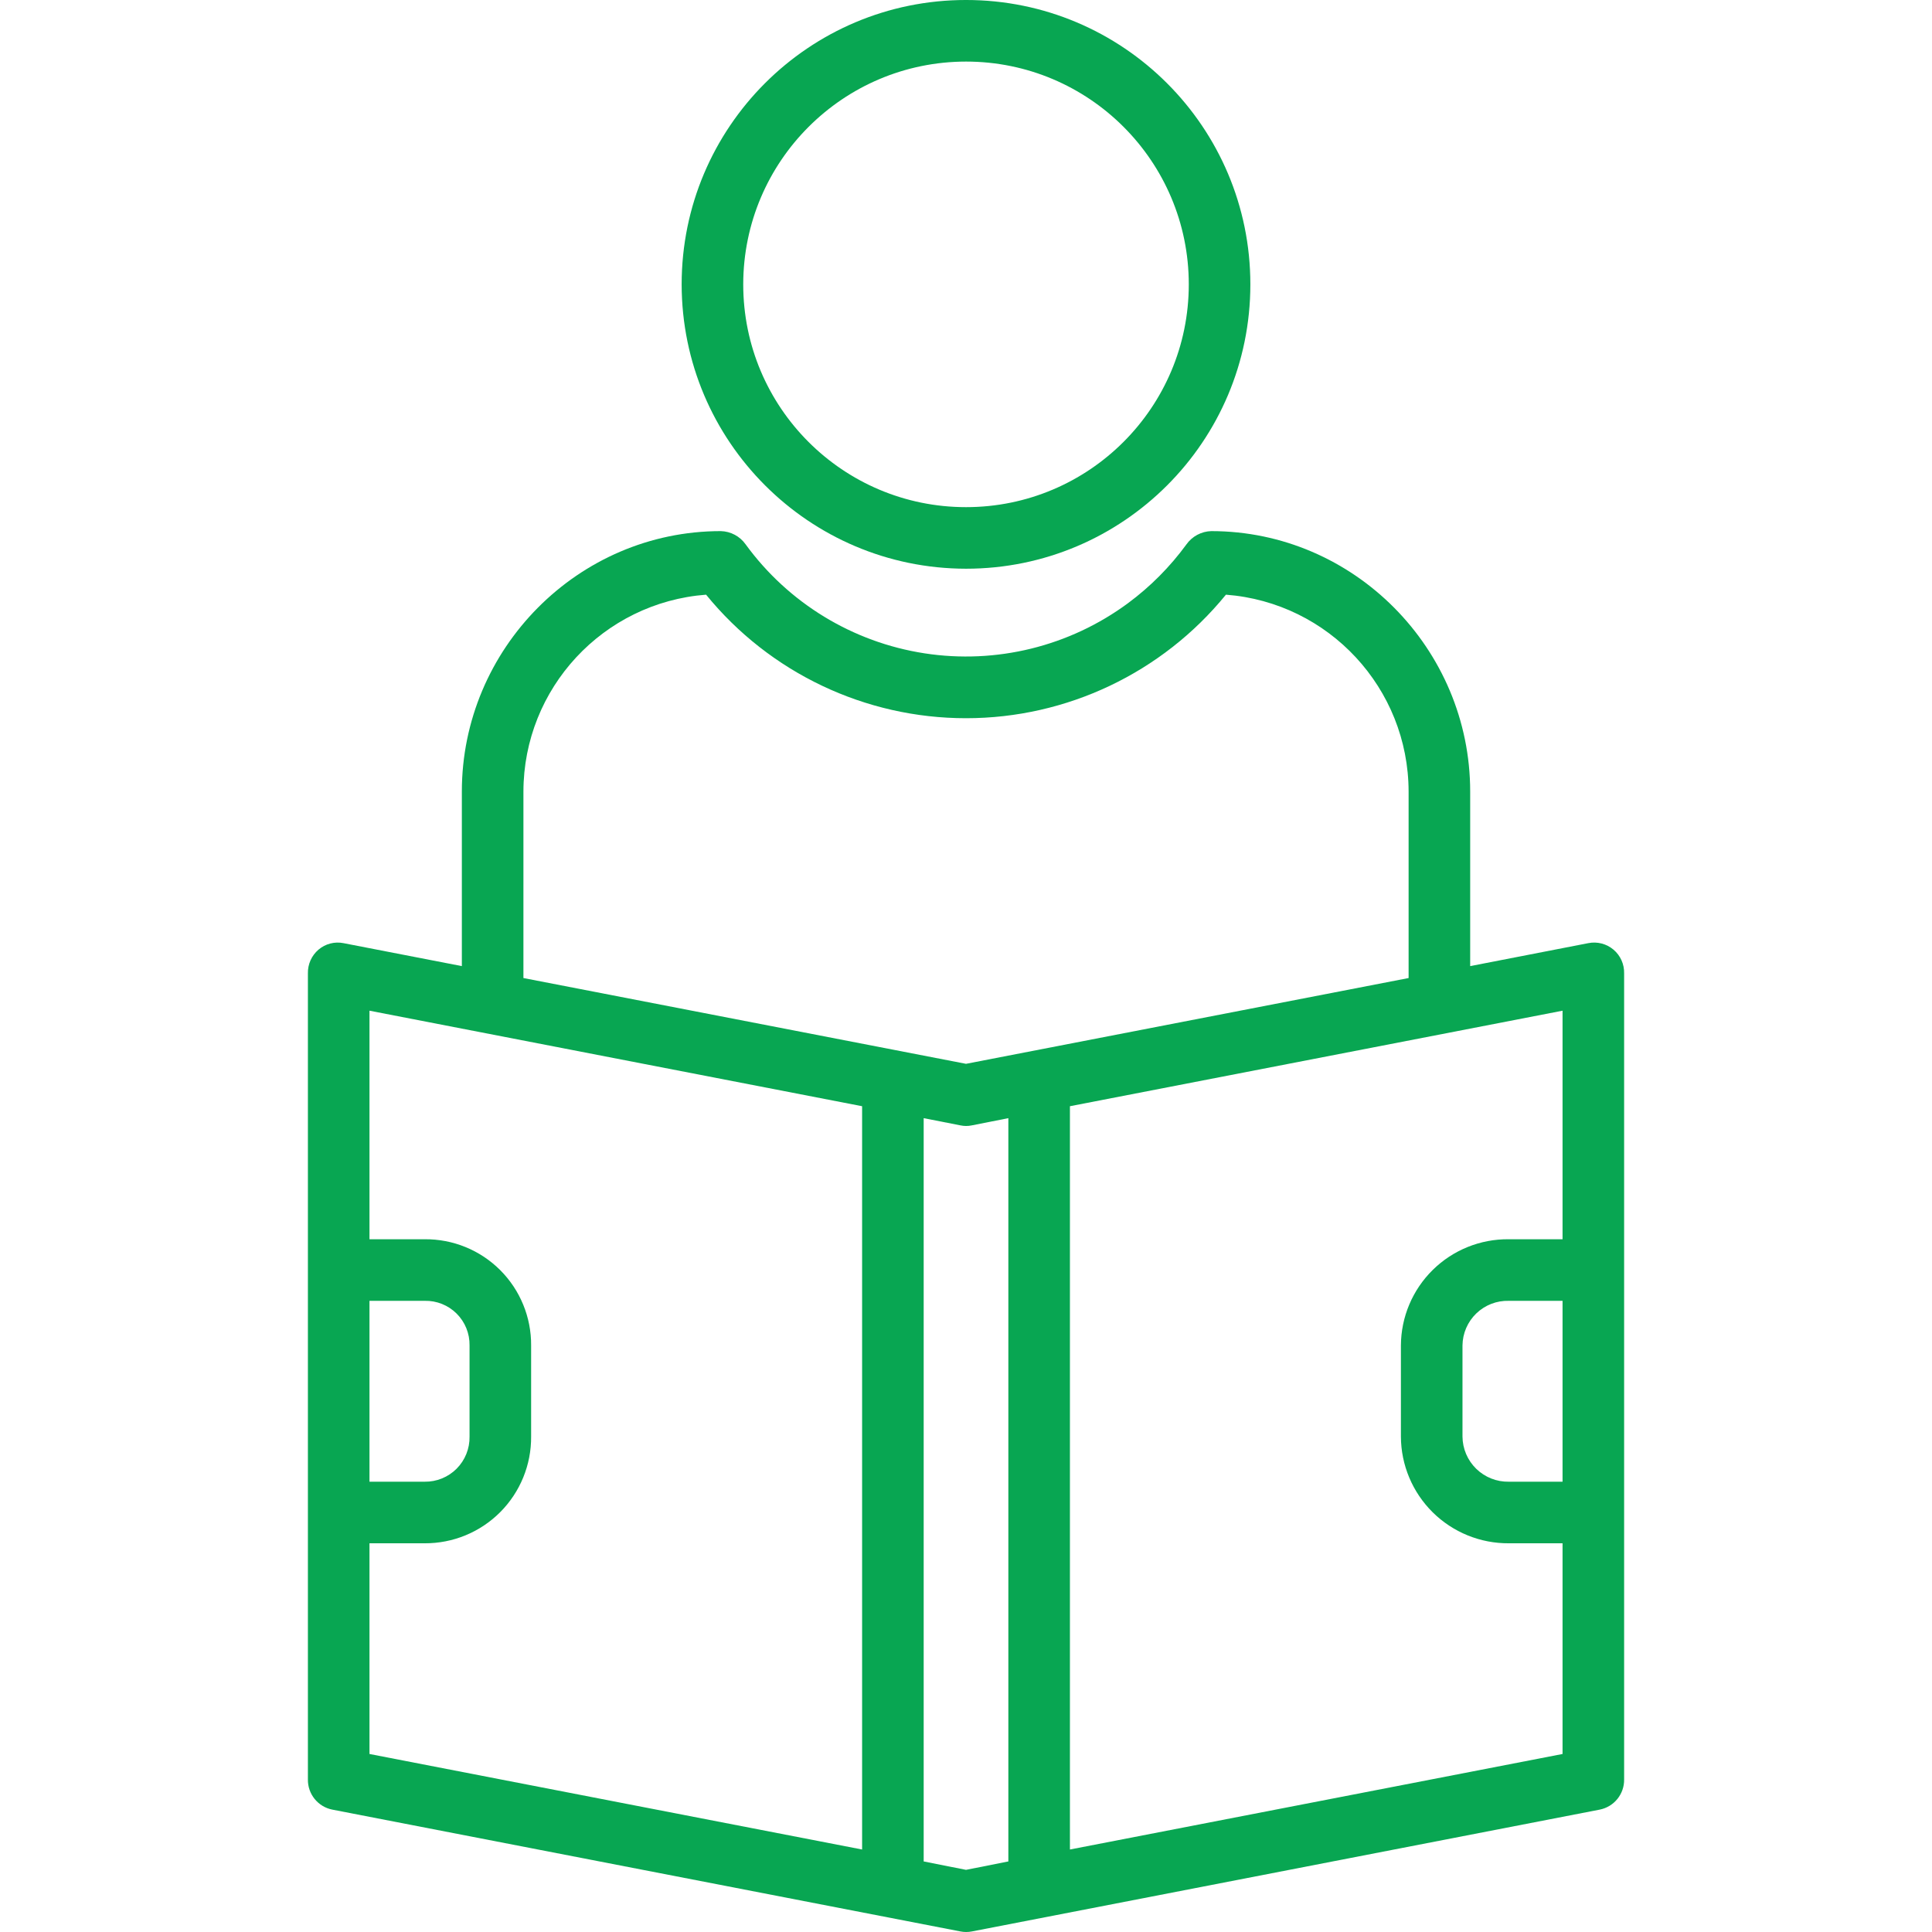
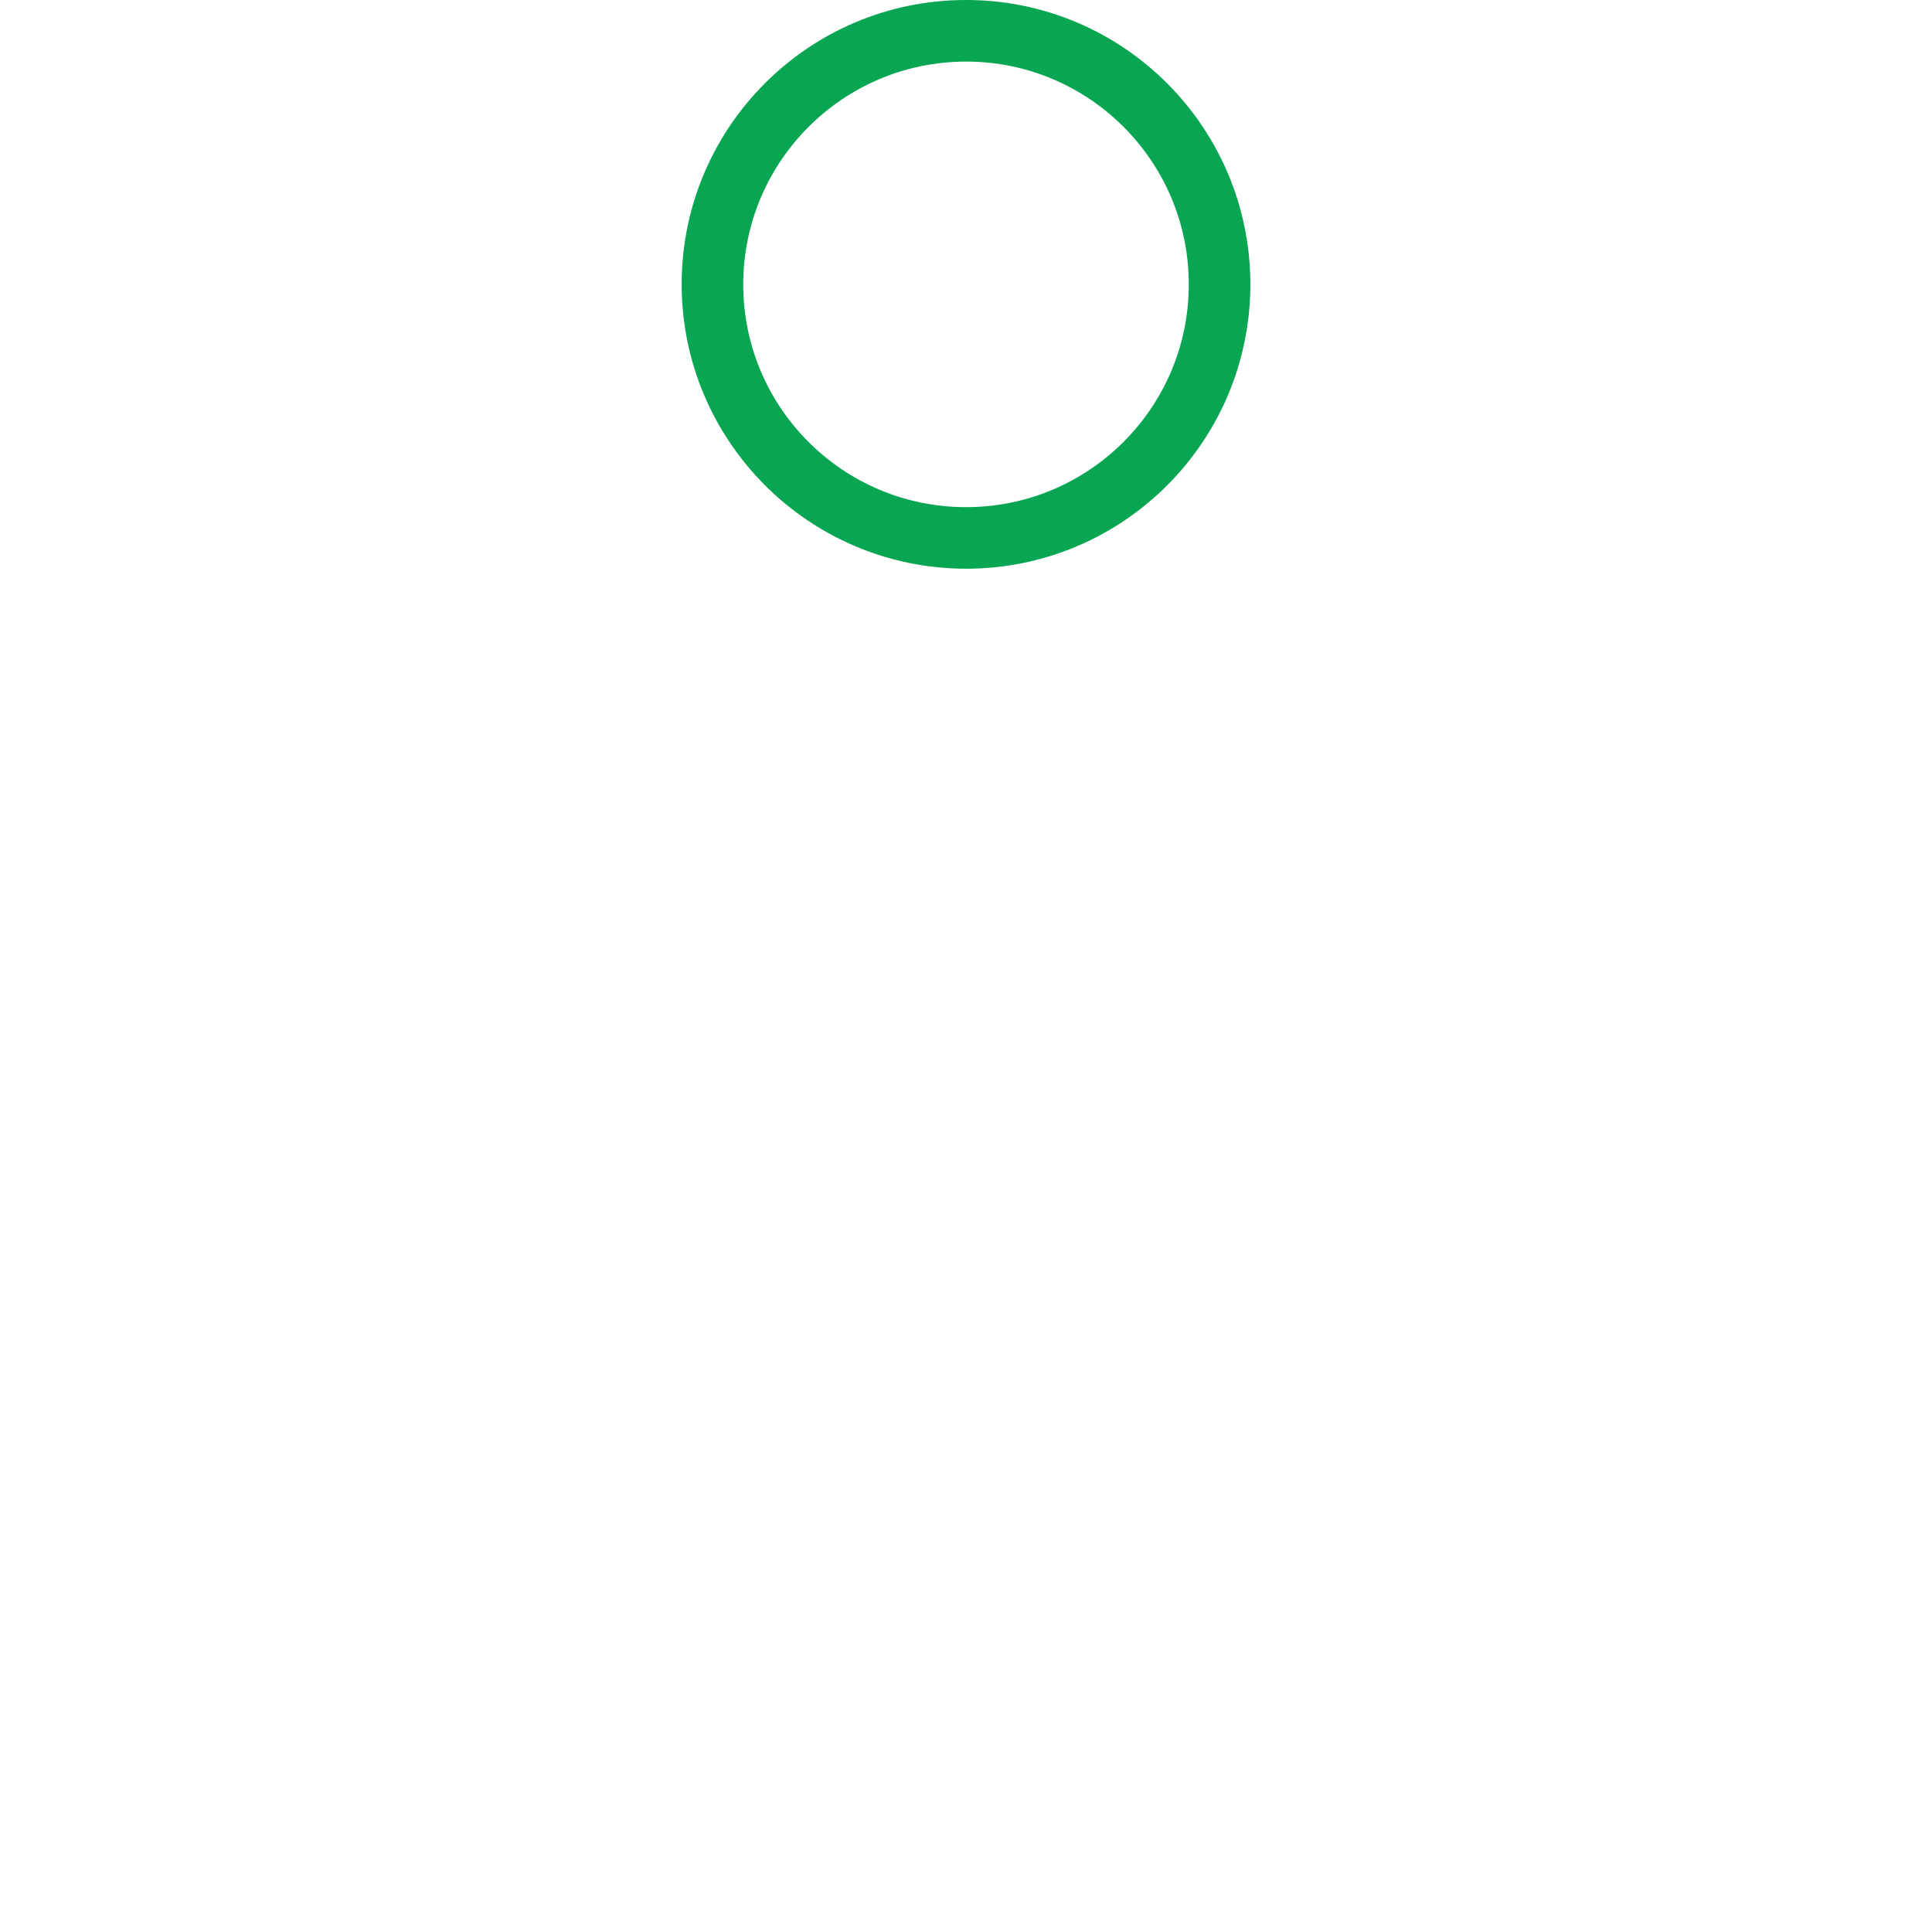
<svg xmlns="http://www.w3.org/2000/svg" viewBox="-80 0 502 502.001">
  <path d="m171.004 147.773c40.805 0 73.883-33.082 73.883-73.887 0-40.809-33.078-73.887-73.883-73.887-40.809 0-73.887 33.078-73.887 73.887.047 40.785 33.098 73.84 73.887 73.887zm0-131.773c31.969 0 57.883 25.918 57.883 57.887s-25.914 57.887-57.883 57.887c-31.973 0-57.887-25.918-57.887-57.887.035-31.957 25.93-57.852 57.887-57.887zm0 0" fill="#000000" style="fill: rgb(8, 166, 82);" />
-   <path d="m6.336 470.199 163.215 31.656c.492.098.988.145 1.488.145.504 0 1.004-.047 1.5-.145l163.137-31.656c3.73-.742 6.395-4.051 6.328-7.855v-209.43c.062-2.367-.953-4.637-2.762-6.164-1.809-1.527-4.215-2.152-6.539-1.691l-30.699 5.969v-45.352c0-37.094-30.188-67.676-67.281-67.676-2.57.074-4.957 1.352-6.445 3.449-4.262 5.836-9.383 10.988-15.188 15.281-15.184 11.211-34.211 15.902-52.859 13.027-18.652-2.871-35.391-13.066-46.496-28.324-1.488-2.098-3.879-3.371-6.449-3.434-37.094 0-67.281 30.582-67.281 67.676v45.352l-30.77-5.969c-2.301-.453-4.68.168-6.469 1.684-1.801 1.535-2.816 3.805-2.762 6.172v209.43c-.066 3.805 2.602 7.113 6.332 7.855zm164.668 15.652-11-2.184v-193.133l9.609 1.887c.938.195 1.906.195 2.844 0l9.547-1.887v193.133zm155-100.852h-13.953c-3.156.059-6.207-1.148-8.473-3.352-2.262-2.207-3.551-5.223-3.574-8.383v-23.664c.031-3.148 1.324-6.148 3.59-8.328 2.266-2.184 5.312-3.363 8.457-3.273h13.953zm0-63h-13.953c-7.387-.086-14.5 2.781-19.766 7.965-5.266 5.18-8.246 12.246-8.281 19.637v23.664c.027 7.402 3.004 14.488 8.266 19.691 5.266 5.203 12.383 8.098 19.781 8.043h13.953v54.746l-128 24.82v-193.133l128-24.82zm-270-116.324c.035-26.828 20.711-49.113 47.461-51.156 16.539 20.312 41.344 32.098 67.535 32.098 26.195 0 50.996-11.785 67.539-32.098 26.75 2.043 47.426 24.324 47.465 51.156v48.453l-115 22.289-115-22.289zm88 81.758v193.133l-128-24.82v-54.746h14.332c7.359.039 14.43-2.871 19.629-8.086 5.199-5.211 8.094-12.285 8.039-19.648v-23.664c.051-7.348-2.852-14.41-8.051-19.598-5.203-5.191-12.27-8.074-19.617-8.004h-14.332v-59.387zm-128 97.566v-47h14.332c3.105-.074 6.105 1.125 8.305 3.312 2.203 2.191 3.418 5.184 3.363 8.289v23.664c.059 3.121-1.148 6.129-3.348 8.344-2.199 2.211-5.203 3.434-8.32 3.391zm0 0" fill="#000000" style="fill: rgb(8, 166, 82);" />
</svg>